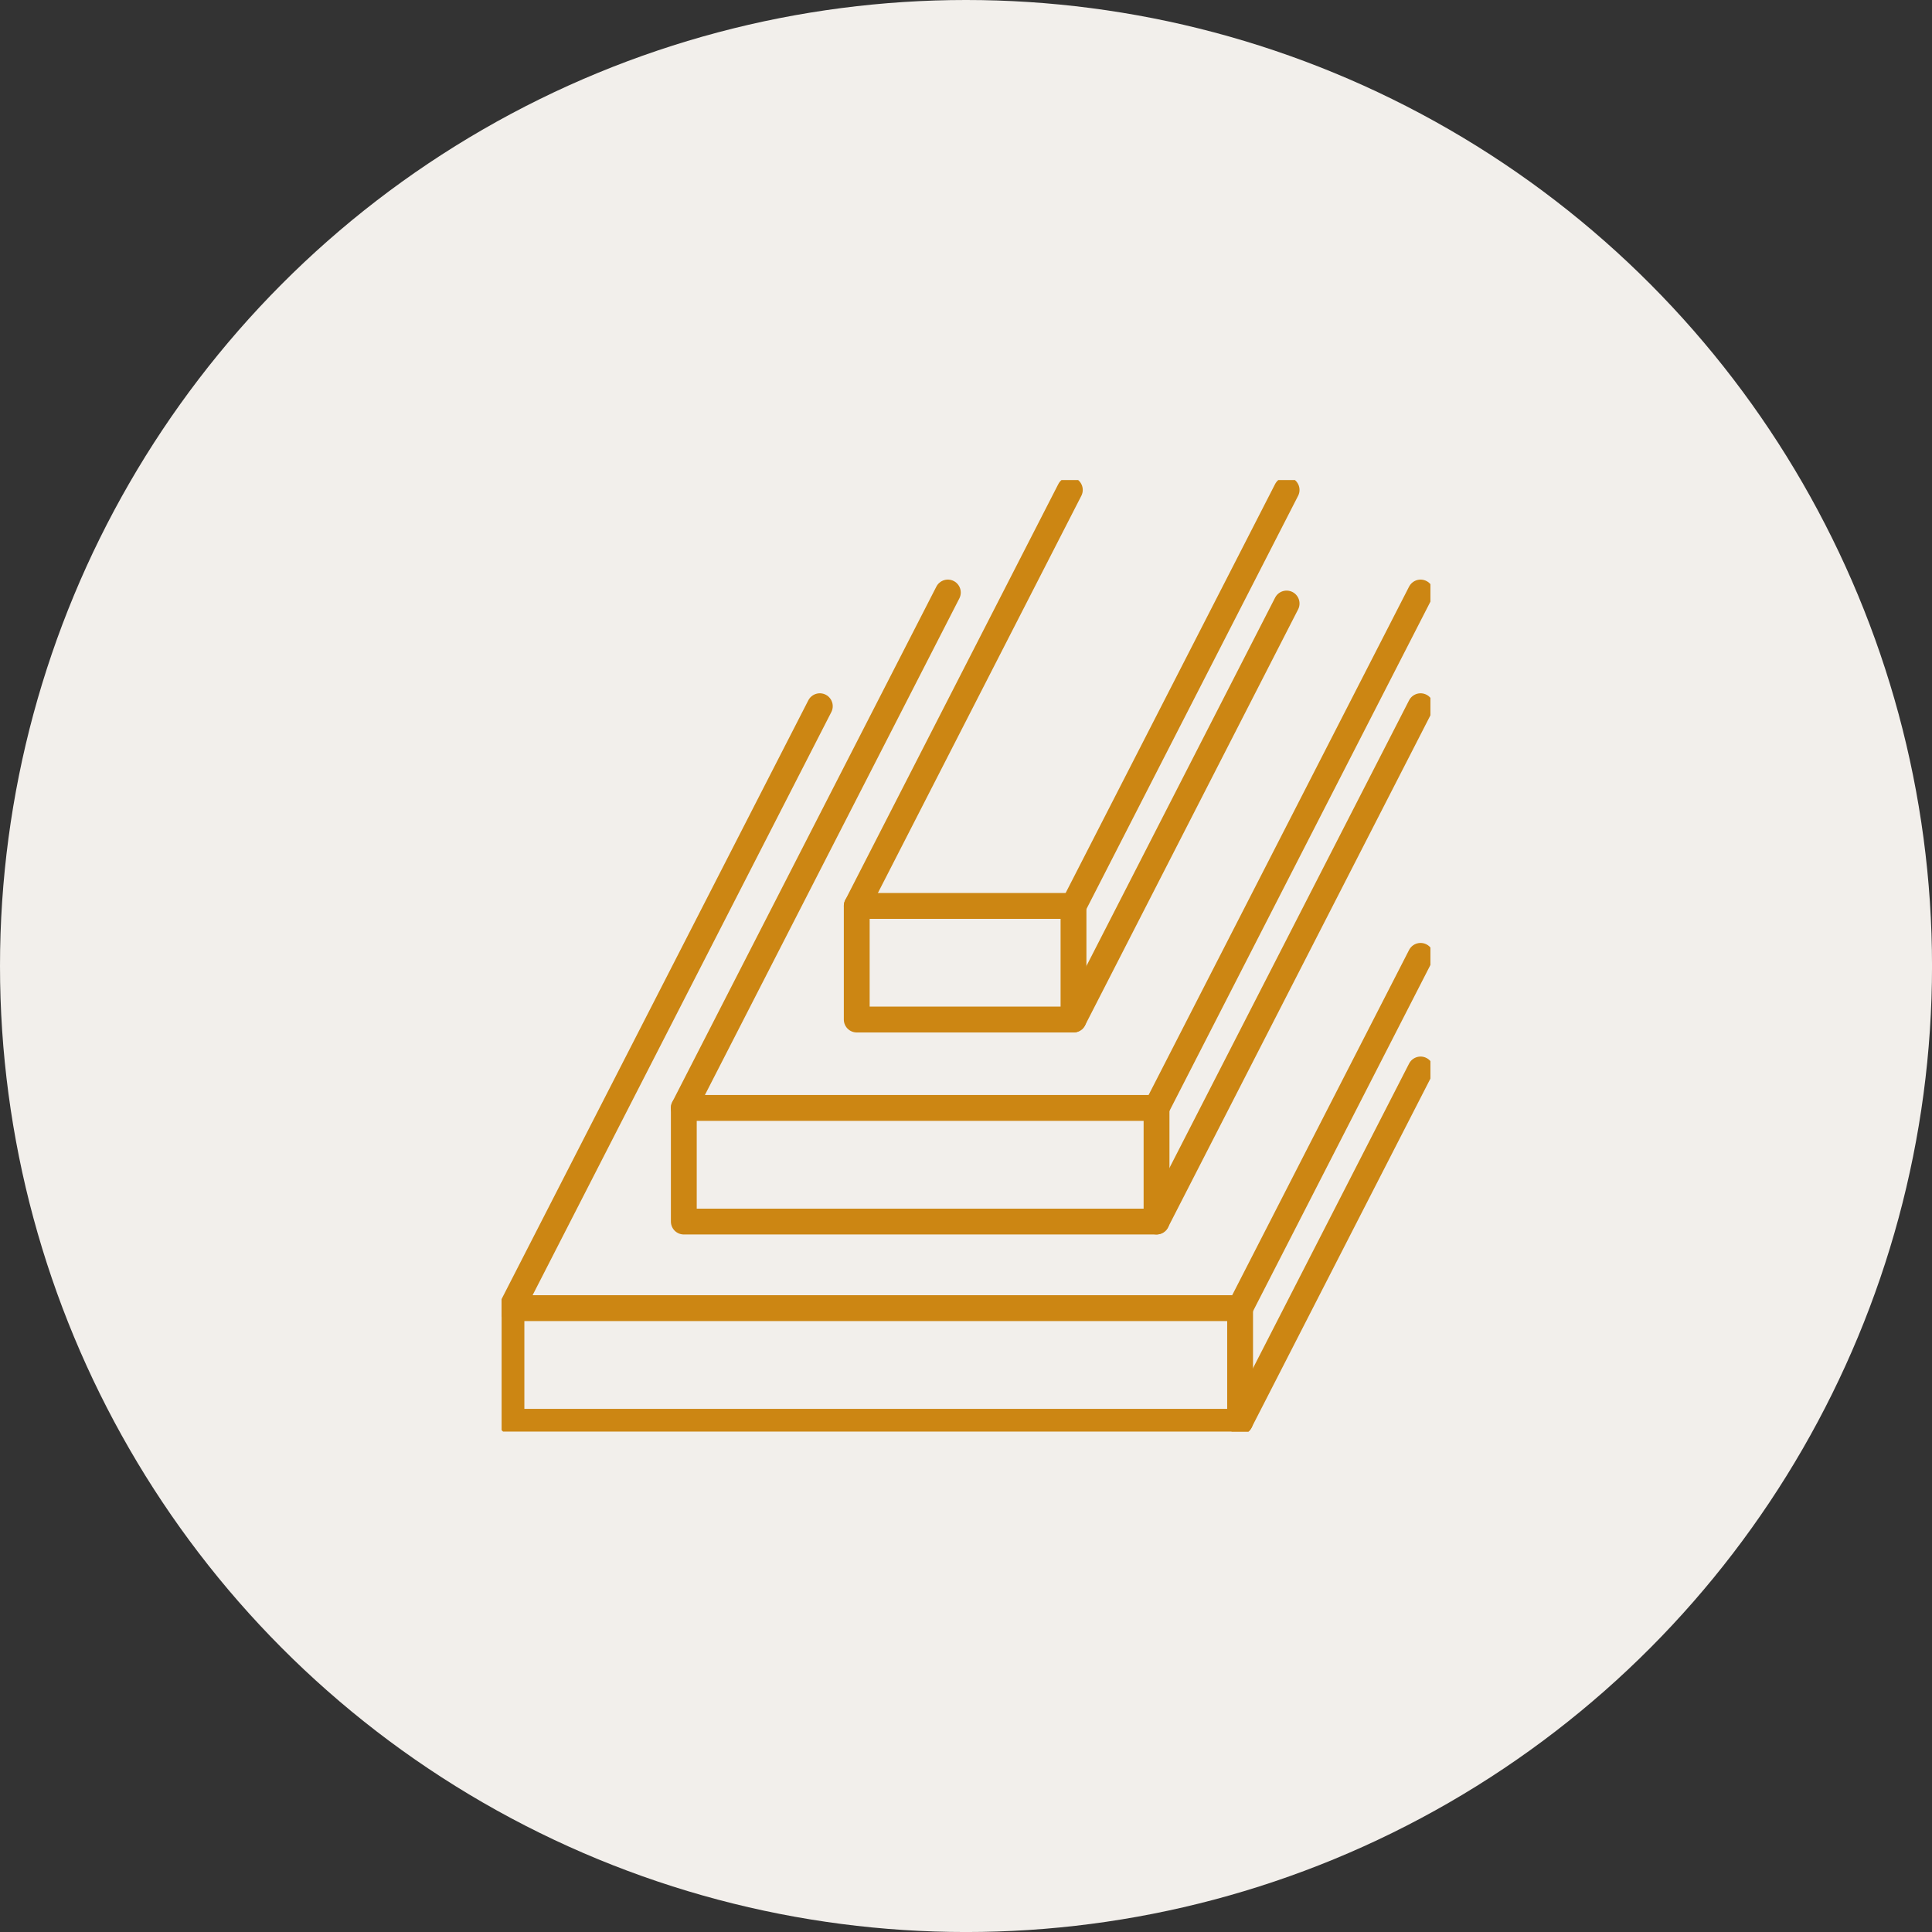
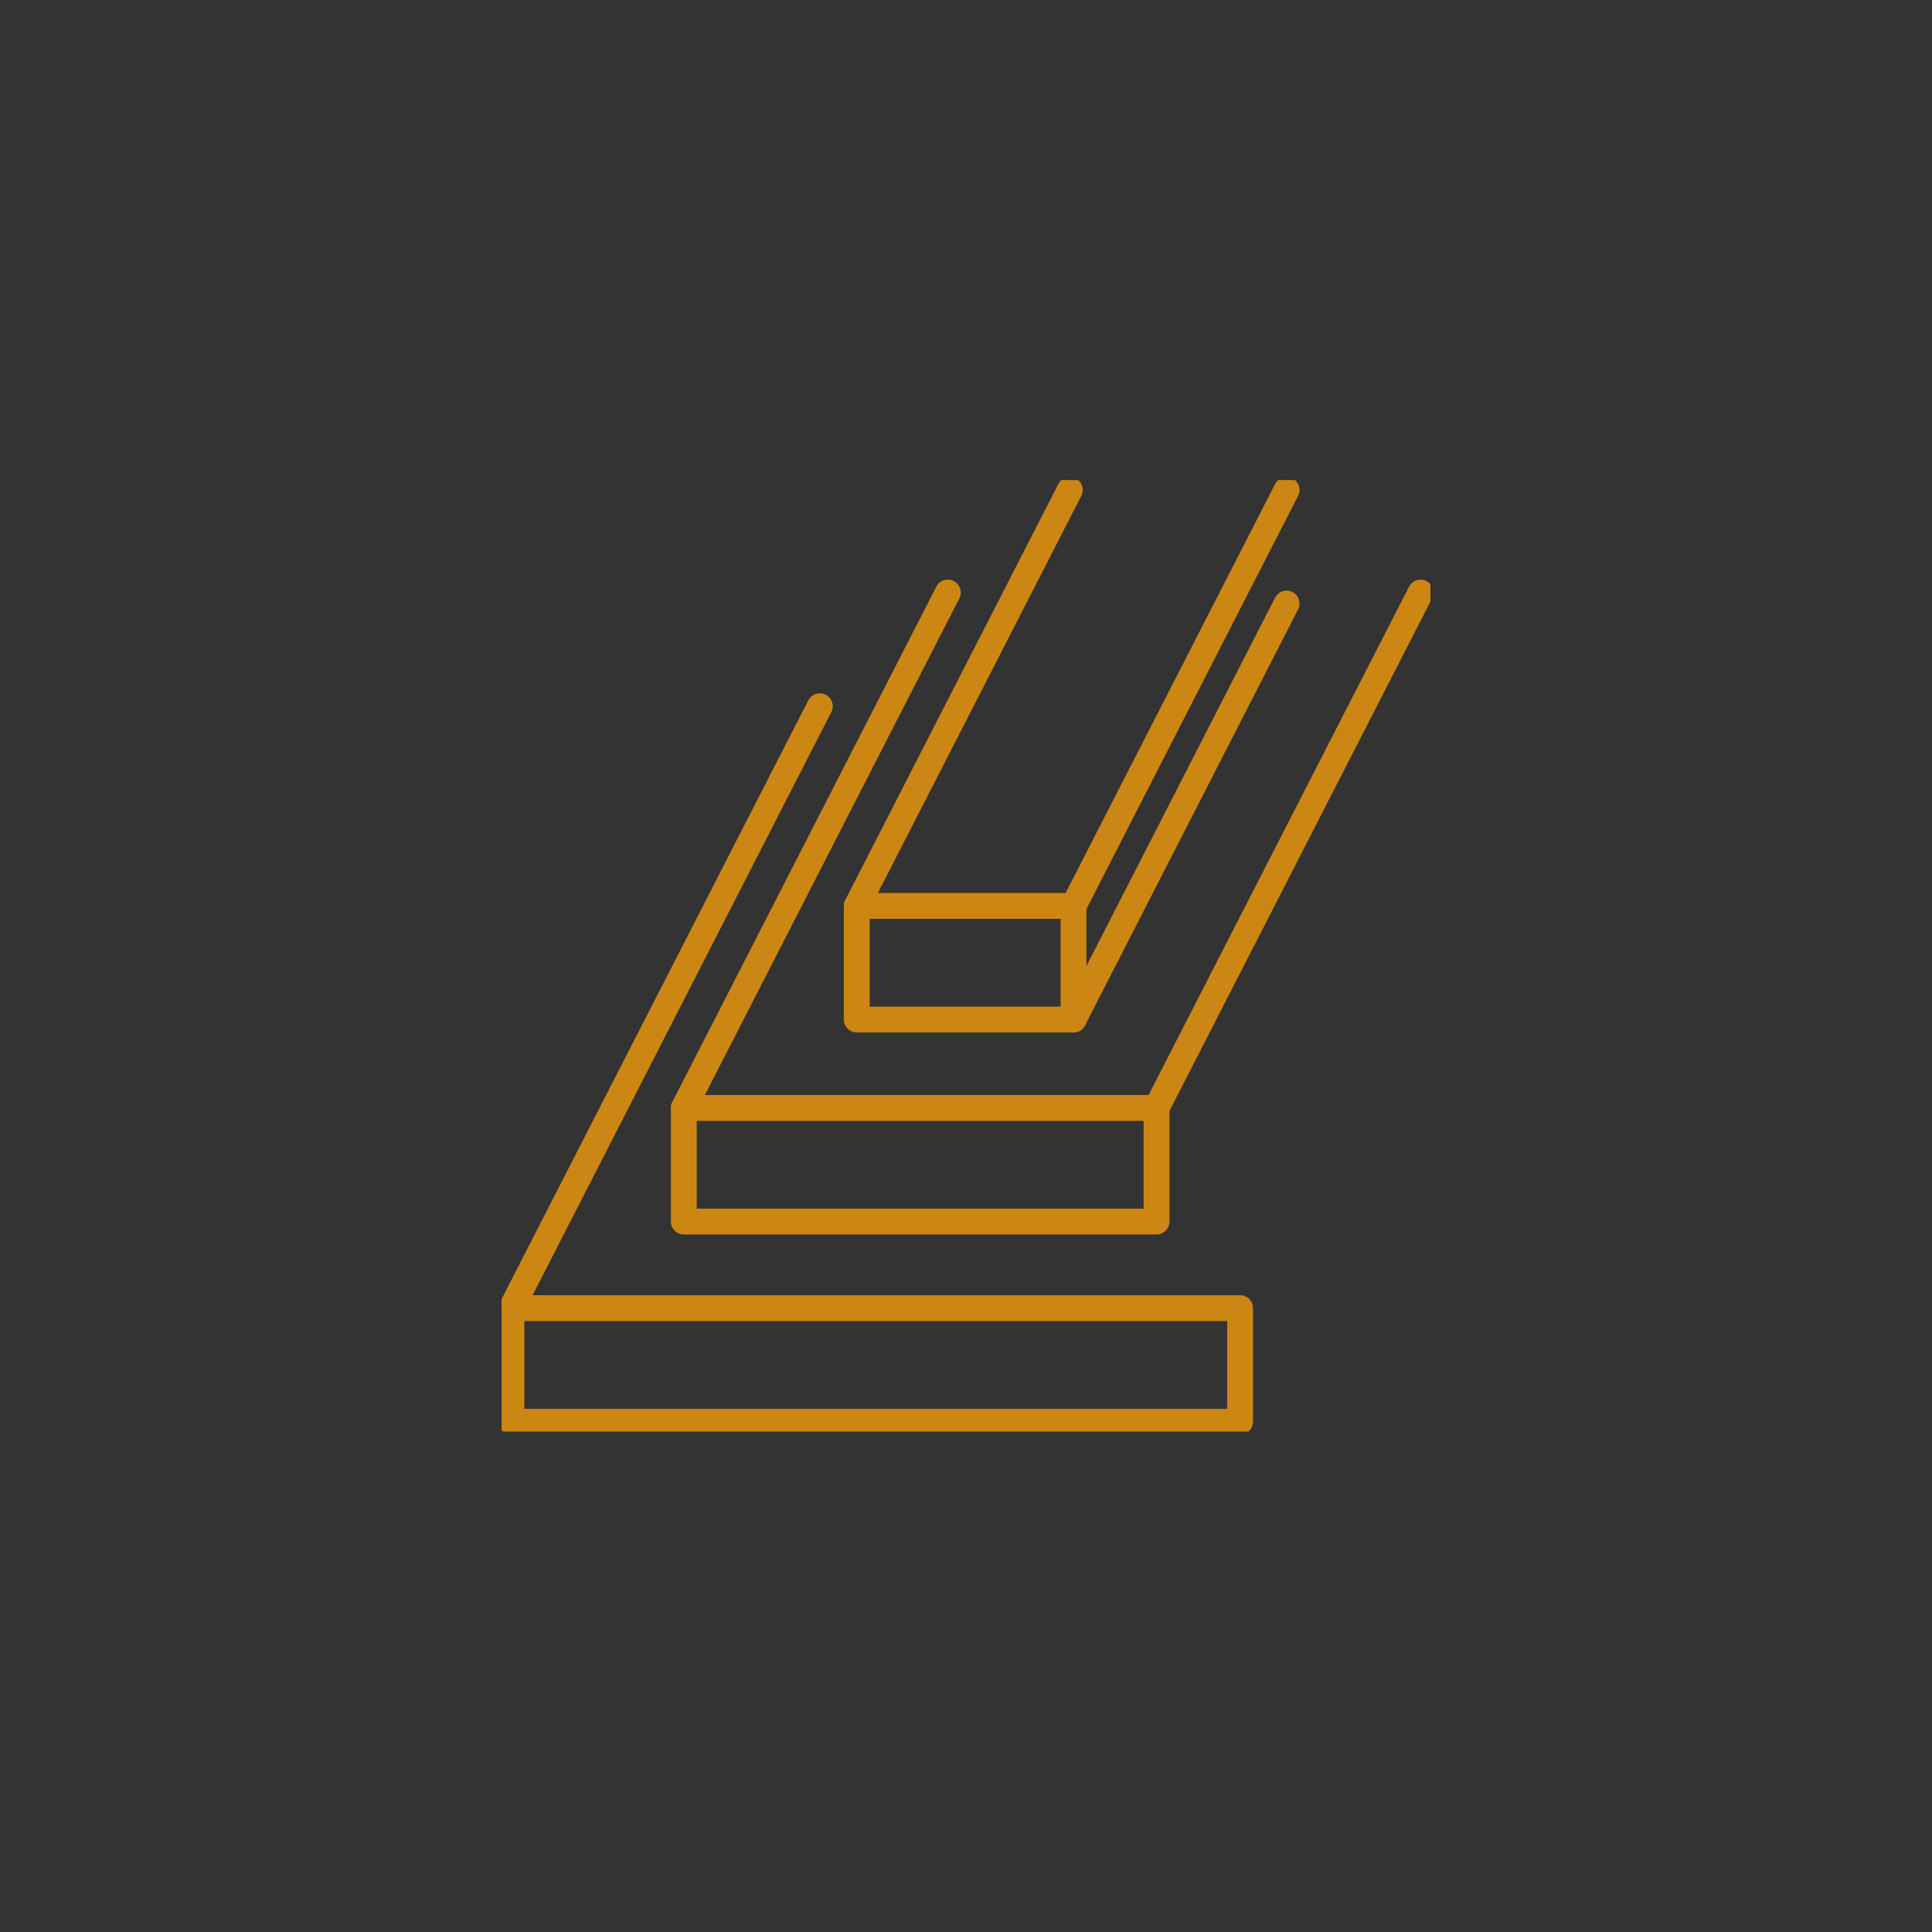
<svg xmlns="http://www.w3.org/2000/svg" width="74.787" height="74.789" viewBox="0 0 74.787 74.789">
  <rect x="0" y="0" width="74.787" height="74.789" fill="#333333" stroke="none" />
  <defs>
    <clipPath id="clip-path">
      <rect id="Rectangle_471" data-name="Rectangle 471" width="35.954" height="36.833" fill="none" stroke="#cc8613" stroke-width="1" />
    </clipPath>
  </defs>
  <g id="Group_1872" data-name="Group 1872" transform="translate(-139.999 -1968)">
-     <ellipse id="Ellipse_15" data-name="Ellipse 15" cx="37.394" cy="37.394" rx="37.394" ry="37.394" transform="translate(139.999 1968)" fill="#f2efeb" />
    <g id="Group_1626" data-name="Group 1626" transform="translate(159.416 1986.584)">
      <g id="Group_1621" data-name="Group 1621" transform="translate(0 0)">
        <g id="Group_1620" data-name="Group 1620" transform="translate(0 0)" clip-path="url(#clip-path)">
          <rect id="Rectangle_470" data-name="Rectangle 470" width="28.206" height="4.398" transform="translate(0.381 32.054)" fill="none" stroke="#cc8613" stroke-linecap="round" stroke-linejoin="round" stroke-width="1" />
          <line id="Line_106" data-name="Line 106" y1="23.301" x2="11.937" transform="translate(0.381 8.753)" fill="none" stroke="#cc8613" stroke-linecap="round" stroke-linejoin="round" stroke-width="1" />
-           <line id="Line_107" data-name="Line 107" x1="6.987" y2="13.636" transform="translate(28.586 18.417)" fill="none" stroke="#cc8613" stroke-linecap="round" stroke-linejoin="round" stroke-width="1" />
-           <line id="Line_108" data-name="Line 108" x1="6.987" y2="13.636" transform="translate(28.586 22.815)" fill="none" stroke="#cc8613" stroke-linecap="round" stroke-linejoin="round" stroke-width="1" />
        </g>
      </g>
      <rect id="Rectangle_472" data-name="Rectangle 472" width="18.299" height="4.398" transform="translate(7.053 24.304)" fill="none" stroke="#cc8613" stroke-linecap="round" stroke-linejoin="round" stroke-width="1" />
      <line id="Line_109" data-name="Line 109" x1="10.222" y2="19.95" transform="translate(7.052 4.352)" fill="none" stroke="#cc8613" stroke-linecap="round" stroke-linejoin="round" stroke-width="1" />
      <g id="Group_1623" data-name="Group 1623" transform="translate(0 0)">
        <g id="Group_1622" data-name="Group 1622" transform="translate(0 0)" clip-path="url(#clip-path)">
          <line id="Line_110" data-name="Line 110" x1="10.222" y2="19.95" transform="translate(25.351 4.352)" fill="none" stroke="#cc8613" stroke-linecap="round" stroke-linejoin="round" stroke-width="1" />
-           <line id="Line_111" data-name="Line 111" x1="10.222" y2="19.947" transform="translate(25.351 8.753)" fill="none" stroke="#cc8613" stroke-linecap="round" stroke-linejoin="round" stroke-width="1" />
        </g>
      </g>
      <rect id="Rectangle_474" data-name="Rectangle 474" width="8.391" height="4.398" transform="translate(13.747 16.484)" fill="none" stroke="#cc8613" stroke-linecap="round" stroke-linejoin="round" stroke-width="1" />
      <g id="Group_1625" data-name="Group 1625" transform="translate(0 0)">
        <g id="Group_1624" data-name="Group 1624" transform="translate(0 0)" clip-path="url(#clip-path)">
          <line id="Line_112" data-name="Line 112" x1="8.248" y2="16.102" transform="translate(13.748 0.381)" fill="none" stroke="#cc8613" stroke-linecap="round" stroke-linejoin="round" stroke-width="1" />
          <line id="Line_113" data-name="Line 113" x1="8.248" y2="16.102" transform="translate(22.139 0.381)" fill="none" stroke="#cc8613" stroke-linecap="round" stroke-linejoin="round" stroke-width="1" />
        </g>
      </g>
      <line id="Line_114" data-name="Line 114" x1="8.248" y2="16.103" transform="translate(22.139 4.778)" fill="none" stroke="#cc8613" stroke-linecap="round" stroke-linejoin="round" stroke-width="1" />
    </g>
  </g>
</svg>